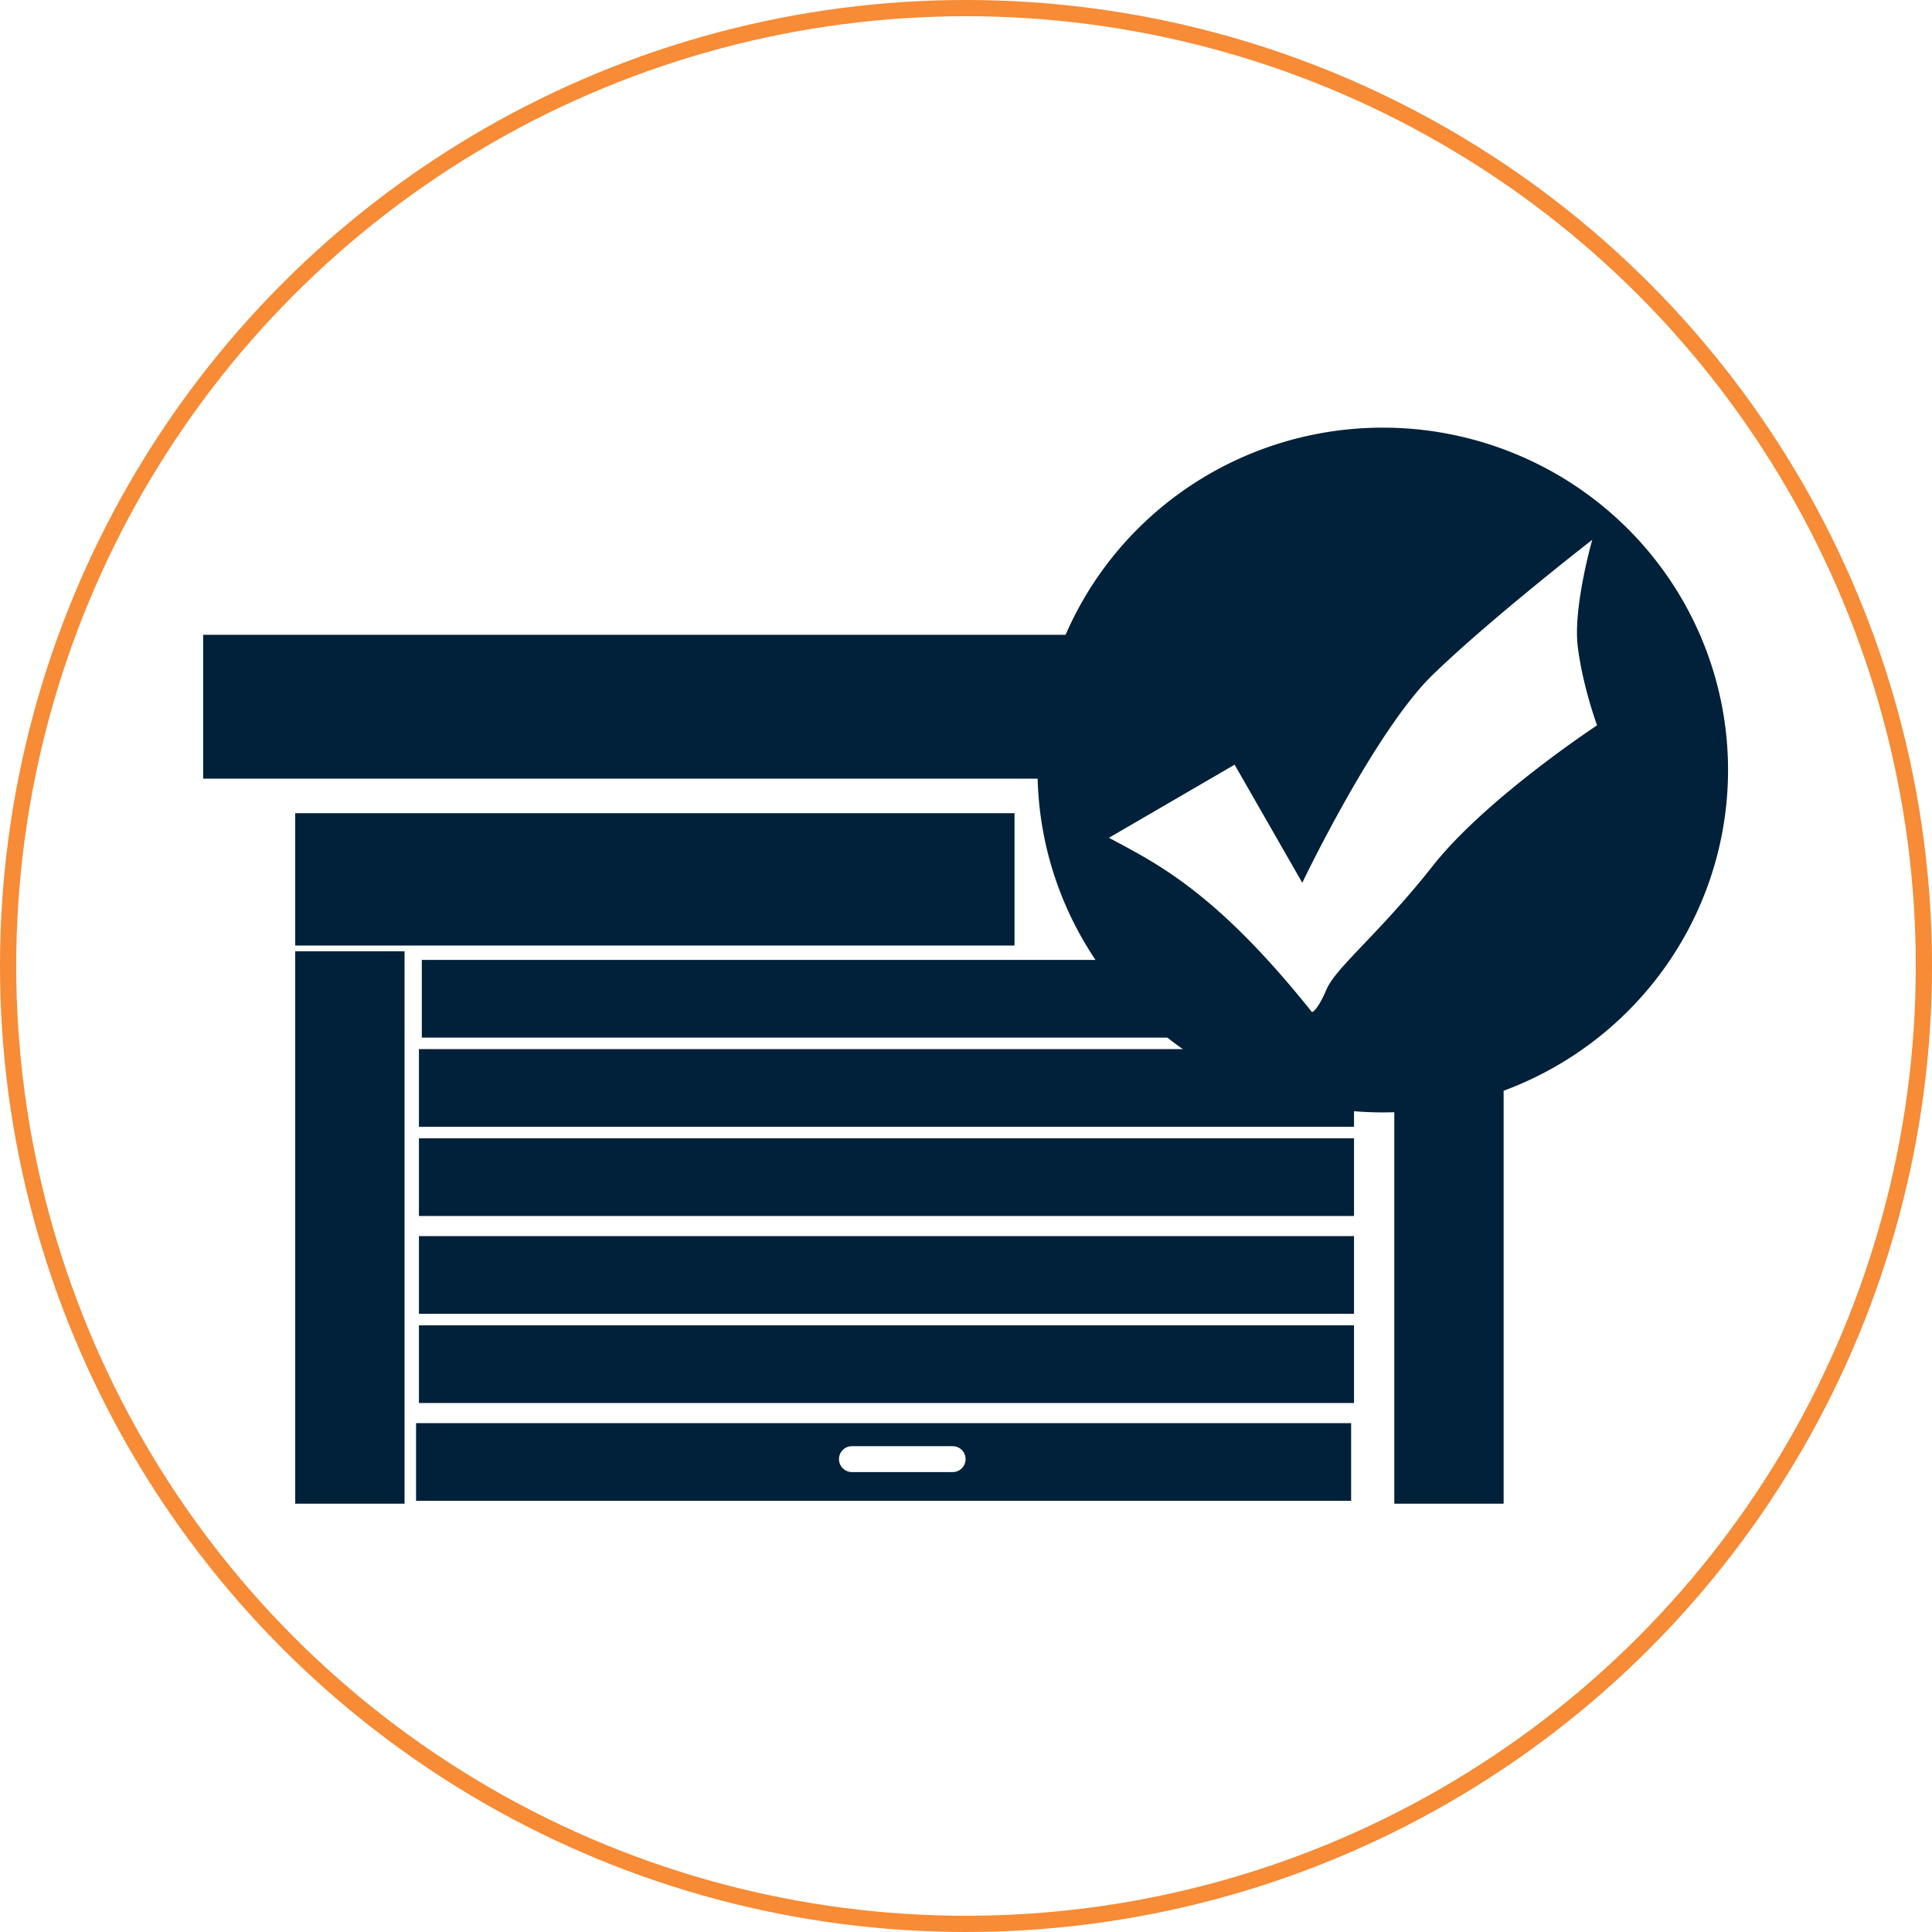
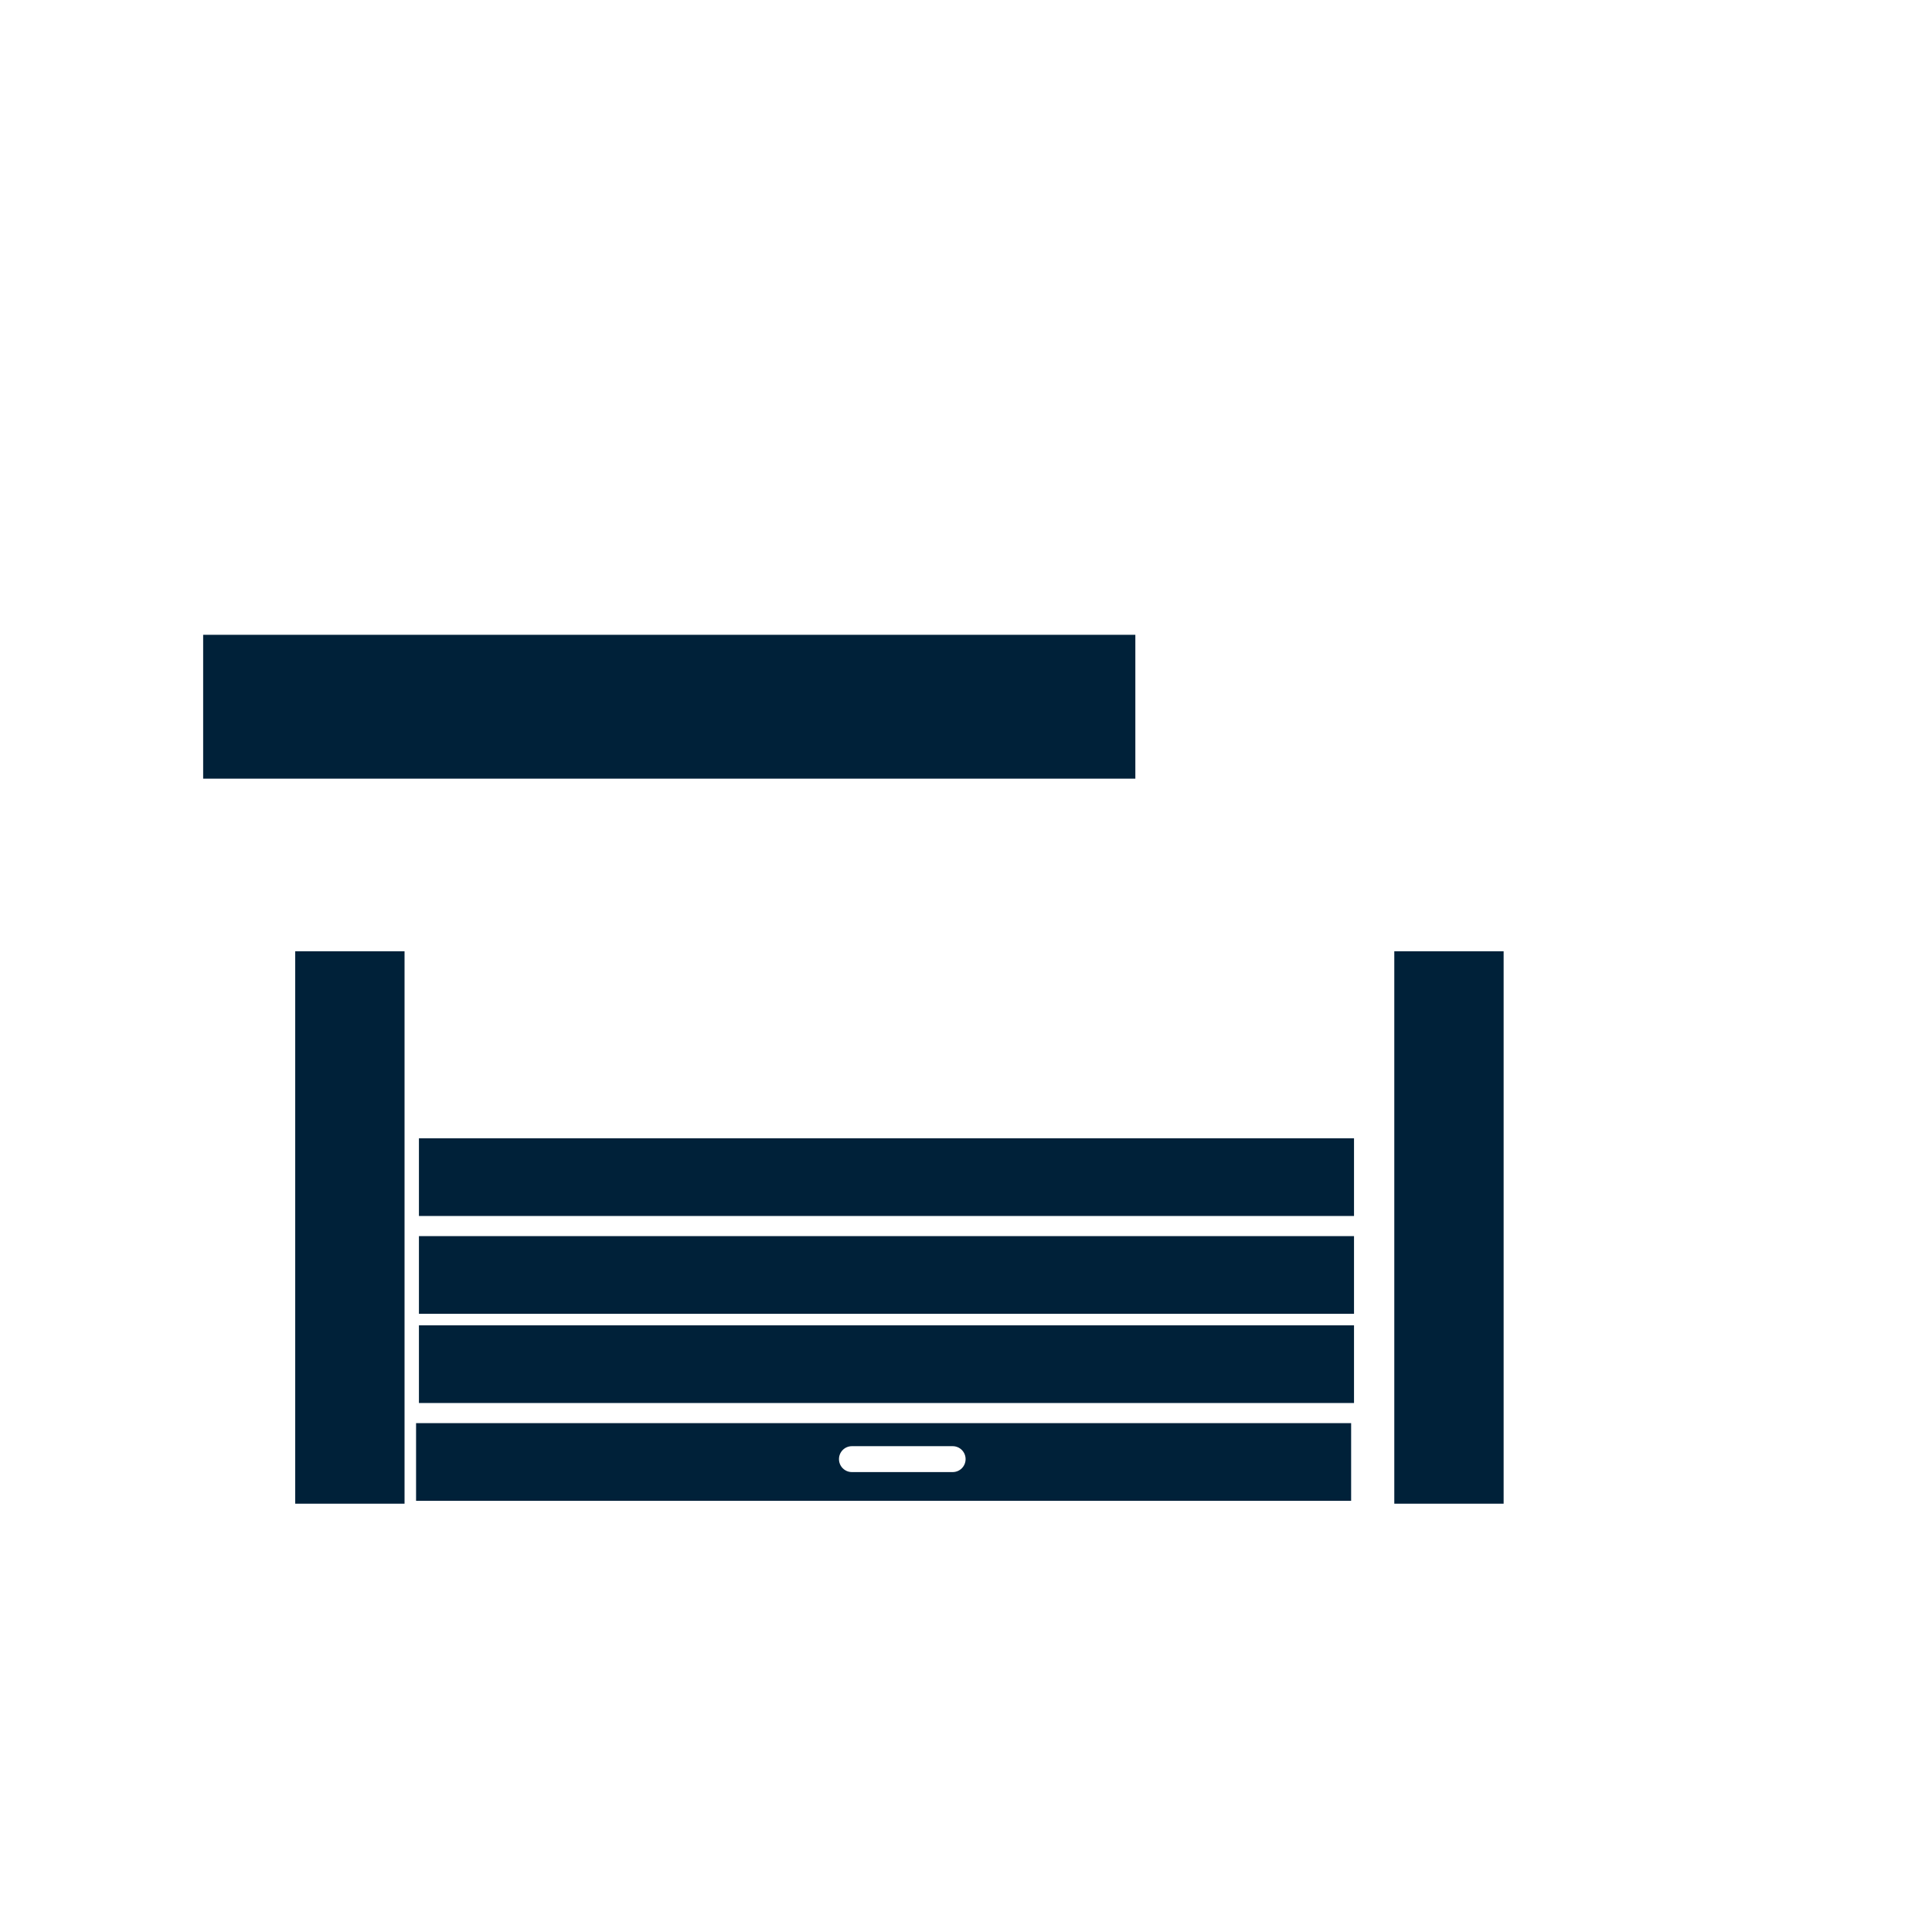
<svg xmlns="http://www.w3.org/2000/svg" xmlns:ns1="http://sodipodi.sourceforge.net/DTD/sodipodi-0.dtd" xmlns:ns2="http://www.inkscape.org/namespaces/inkscape" version="1.1" id="svg150929" width="129.275" height="129.275" viewBox="0 0 129.275 129.275" ns1:docname="index-commercial.svg" ns2:version="0.92.2 5c3e80d, 2017-08-06">
  <defs id="defs150933">
    <clipPath id="clipPath48860" clipPathUnits="userSpaceOnUse">
      <path ns2:connector-curvature="0" id="path48858" d="M 0,468 H 576 V 0 H 0 Z" />
    </clipPath>
    <clipPath clipPathUnits="userSpaceOnUse" id="clipPath48860-6">
      <path d="M 0,468 H 576 V 0 H 0 Z" id="path48858-5" ns2:connector-curvature="0" />
    </clipPath>
    <clipPath id="clipPath48860-5" clipPathUnits="userSpaceOnUse">
      <path ns2:connector-curvature="0" id="path48858-8" d="M 0,468 H 576 V 0 H 0 Z" />
    </clipPath>
  </defs>
  <ns1:namedview pagecolor="#ffffff" bordercolor="#666666" borderopacity="1" objecttolerance="10" gridtolerance="10" guidetolerance="10" ns2:pageopacity="0" ns2:pageshadow="2" ns2:window-width="1795" ns2:window-height="950" id="namedview150931" showgrid="false" ns2:snap-nodes="false" ns2:zoom="1.5665135" ns2:cx="53.509463" ns2:cy="133.25562" ns2:window-x="0" ns2:window-y="0" ns2:window-maximized="0" ns2:current-layer="layer19" />
  <g ns2:groupmode="layer" id="layer19" ns2:label="Layer 1" style="display:inline" transform="translate(-0.657,-1.314)">
-     <circle style="opacity:1;fill:none;fill-opacity:1;stroke:#f78b36;stroke-width:1.086;stroke-linecap:butt;stroke-miterlimit:4;stroke-dasharray:none;stroke-dashoffset:0;stroke-opacity:1" id="path151766" cx="65.295" cy="65.951" r="64.095" />
-   </g>
+     </g>
  <g ns2:groupmode="layer" id="layer20" ns2:label="Layer 2" style="display:inline" transform="translate(-0.657,-1.314)">
    <g id="g151779" transform="matrix(0.853,0,0,0.853,9.245,21.387)">
-       <path ns2:connector-curvature="0" id="path151738" d="M 98.402,10.014 A 27.083,26.858 0 0 0 71.32,36.872 27.083,26.858 0 0 0 98.402,63.729 27.083,26.858 0 0 0 125.487,36.872 27.083,26.858 0 0 0 98.402,10.014 Z m 16.433,8.798 c 0,0 -1.517,5.292 -1.138,8.379 0.379,3.087 1.515,6.175 1.515,6.175 0,0 -8.718,5.732 -12.889,11.024 -4.17,5.292 -7.582,7.94 -8.341,9.704 -0.758,1.764 -1.138,1.763 -1.138,1.763 C 85.241,46.336 80.583,44.161 76.922,42.186 l 9.858,-5.734 5.308,9.263 c 0,0 5.686,-11.907 10.236,-16.318 4.549,-4.41 12.511,-10.585 12.511,-10.585 z" style="opacity:1;fill:#002139;fill-opacity:1;stroke:none;stroke-width:0.117;stroke-linecap:butt;stroke-miterlimit:4;stroke-dasharray:none;stroke-dashoffset:0;stroke-opacity:1" />
      <rect ry="0" y="26.264" x="5.868" height="11.285" width="73.125" id="rect151743" style="opacity:1;fill:#002139;fill-opacity:1;stroke:none;stroke-width:0.113;stroke-linecap:butt;stroke-miterlimit:4;stroke-dasharray:none;stroke-dashoffset:0;stroke-opacity:1" />
-       <rect y="40.257" x="13.09" height="10.382" width="56.424" id="rect151745" style="opacity:1;fill:#002139;fill-opacity:1;stroke:none;stroke-width:0.113;stroke-linecap:butt;stroke-miterlimit:4;stroke-dasharray:none;stroke-dashoffset:0;stroke-opacity:1" />
      <rect y="51.09" x="13.09" height="43.333" width="8.576" id="rect151747" style="opacity:1;fill:#002139;fill-opacity:1;stroke:none;stroke-width:0.113;stroke-linecap:butt;stroke-miterlimit:4;stroke-dasharray:none;stroke-dashoffset:0;stroke-opacity:1" />
-       <rect y="51.767" x="23.021" height="6.094" width="62.969" id="rect151749" style="opacity:1;fill:#002139;fill-opacity:1;stroke:none;stroke-width:0.113;stroke-linecap:butt;stroke-miterlimit:4;stroke-dasharray:none;stroke-dashoffset:0;stroke-opacity:1" />
-       <rect style="opacity:1;fill:#002139;fill-opacity:1;stroke:none;stroke-width:0.122;stroke-linecap:butt;stroke-miterlimit:4;stroke-dasharray:none;stroke-dashoffset:0;stroke-opacity:1" id="rect151751" width="73.351" height="6.094" x="22.795" y="58.764" />
      <rect y="65.76" x="22.795" height="6.094" width="73.351" id="rect151753" style="opacity:1;fill:#002139;fill-opacity:1;stroke:none;stroke-width:0.122;stroke-linecap:butt;stroke-miterlimit:4;stroke-dasharray:none;stroke-dashoffset:0;stroke-opacity:1" />
      <rect style="opacity:1;fill:#002139;fill-opacity:1;stroke:none;stroke-width:0.122;stroke-linecap:butt;stroke-miterlimit:4;stroke-dasharray:none;stroke-dashoffset:0;stroke-opacity:1" id="rect151755" width="73.351" height="6.094" x="22.795" y="73.434" />
      <rect y="80.431" x="22.795" height="6.094" width="73.351" id="rect151757" style="opacity:1;fill:#002139;fill-opacity:1;stroke:none;stroke-width:0.122;stroke-linecap:butt;stroke-miterlimit:4;stroke-dasharray:none;stroke-dashoffset:0;stroke-opacity:1" />
      <path id="rect151759" d="m 22.57,88.104 v 6.094 h 73.35 v -6.094 z m 34.191,1.807 h 7.9 c 0.563,0 1.016,0.453 1.016,1.016 0,0.563 -0.453,1.016 -1.016,1.016 h -7.9 c -0.563,0 -1.016,-0.453 -1.016,-1.016 0,-0.563 0.453,-1.016 1.016,-1.016 z" style="opacity:1;fill:#002139;fill-opacity:1;stroke:none;stroke-width:0.122;stroke-linecap:butt;stroke-miterlimit:4;stroke-dasharray:none;stroke-dashoffset:0;stroke-opacity:1" ns2:connector-curvature="0" />
      <rect style="opacity:1;fill:#002139;fill-opacity:1;stroke:none;stroke-width:0.113;stroke-linecap:butt;stroke-miterlimit:4;stroke-dasharray:none;stroke-dashoffset:0;stroke-opacity:1" id="rect151764" width="8.576" height="43.333" x="99.306" y="51.09" />
    </g>
  </g>
  <g ns2:groupmode="layer" id="layer21" ns2:label="Layer 3" transform="translate(-0.657,-1.314)" />
</svg>